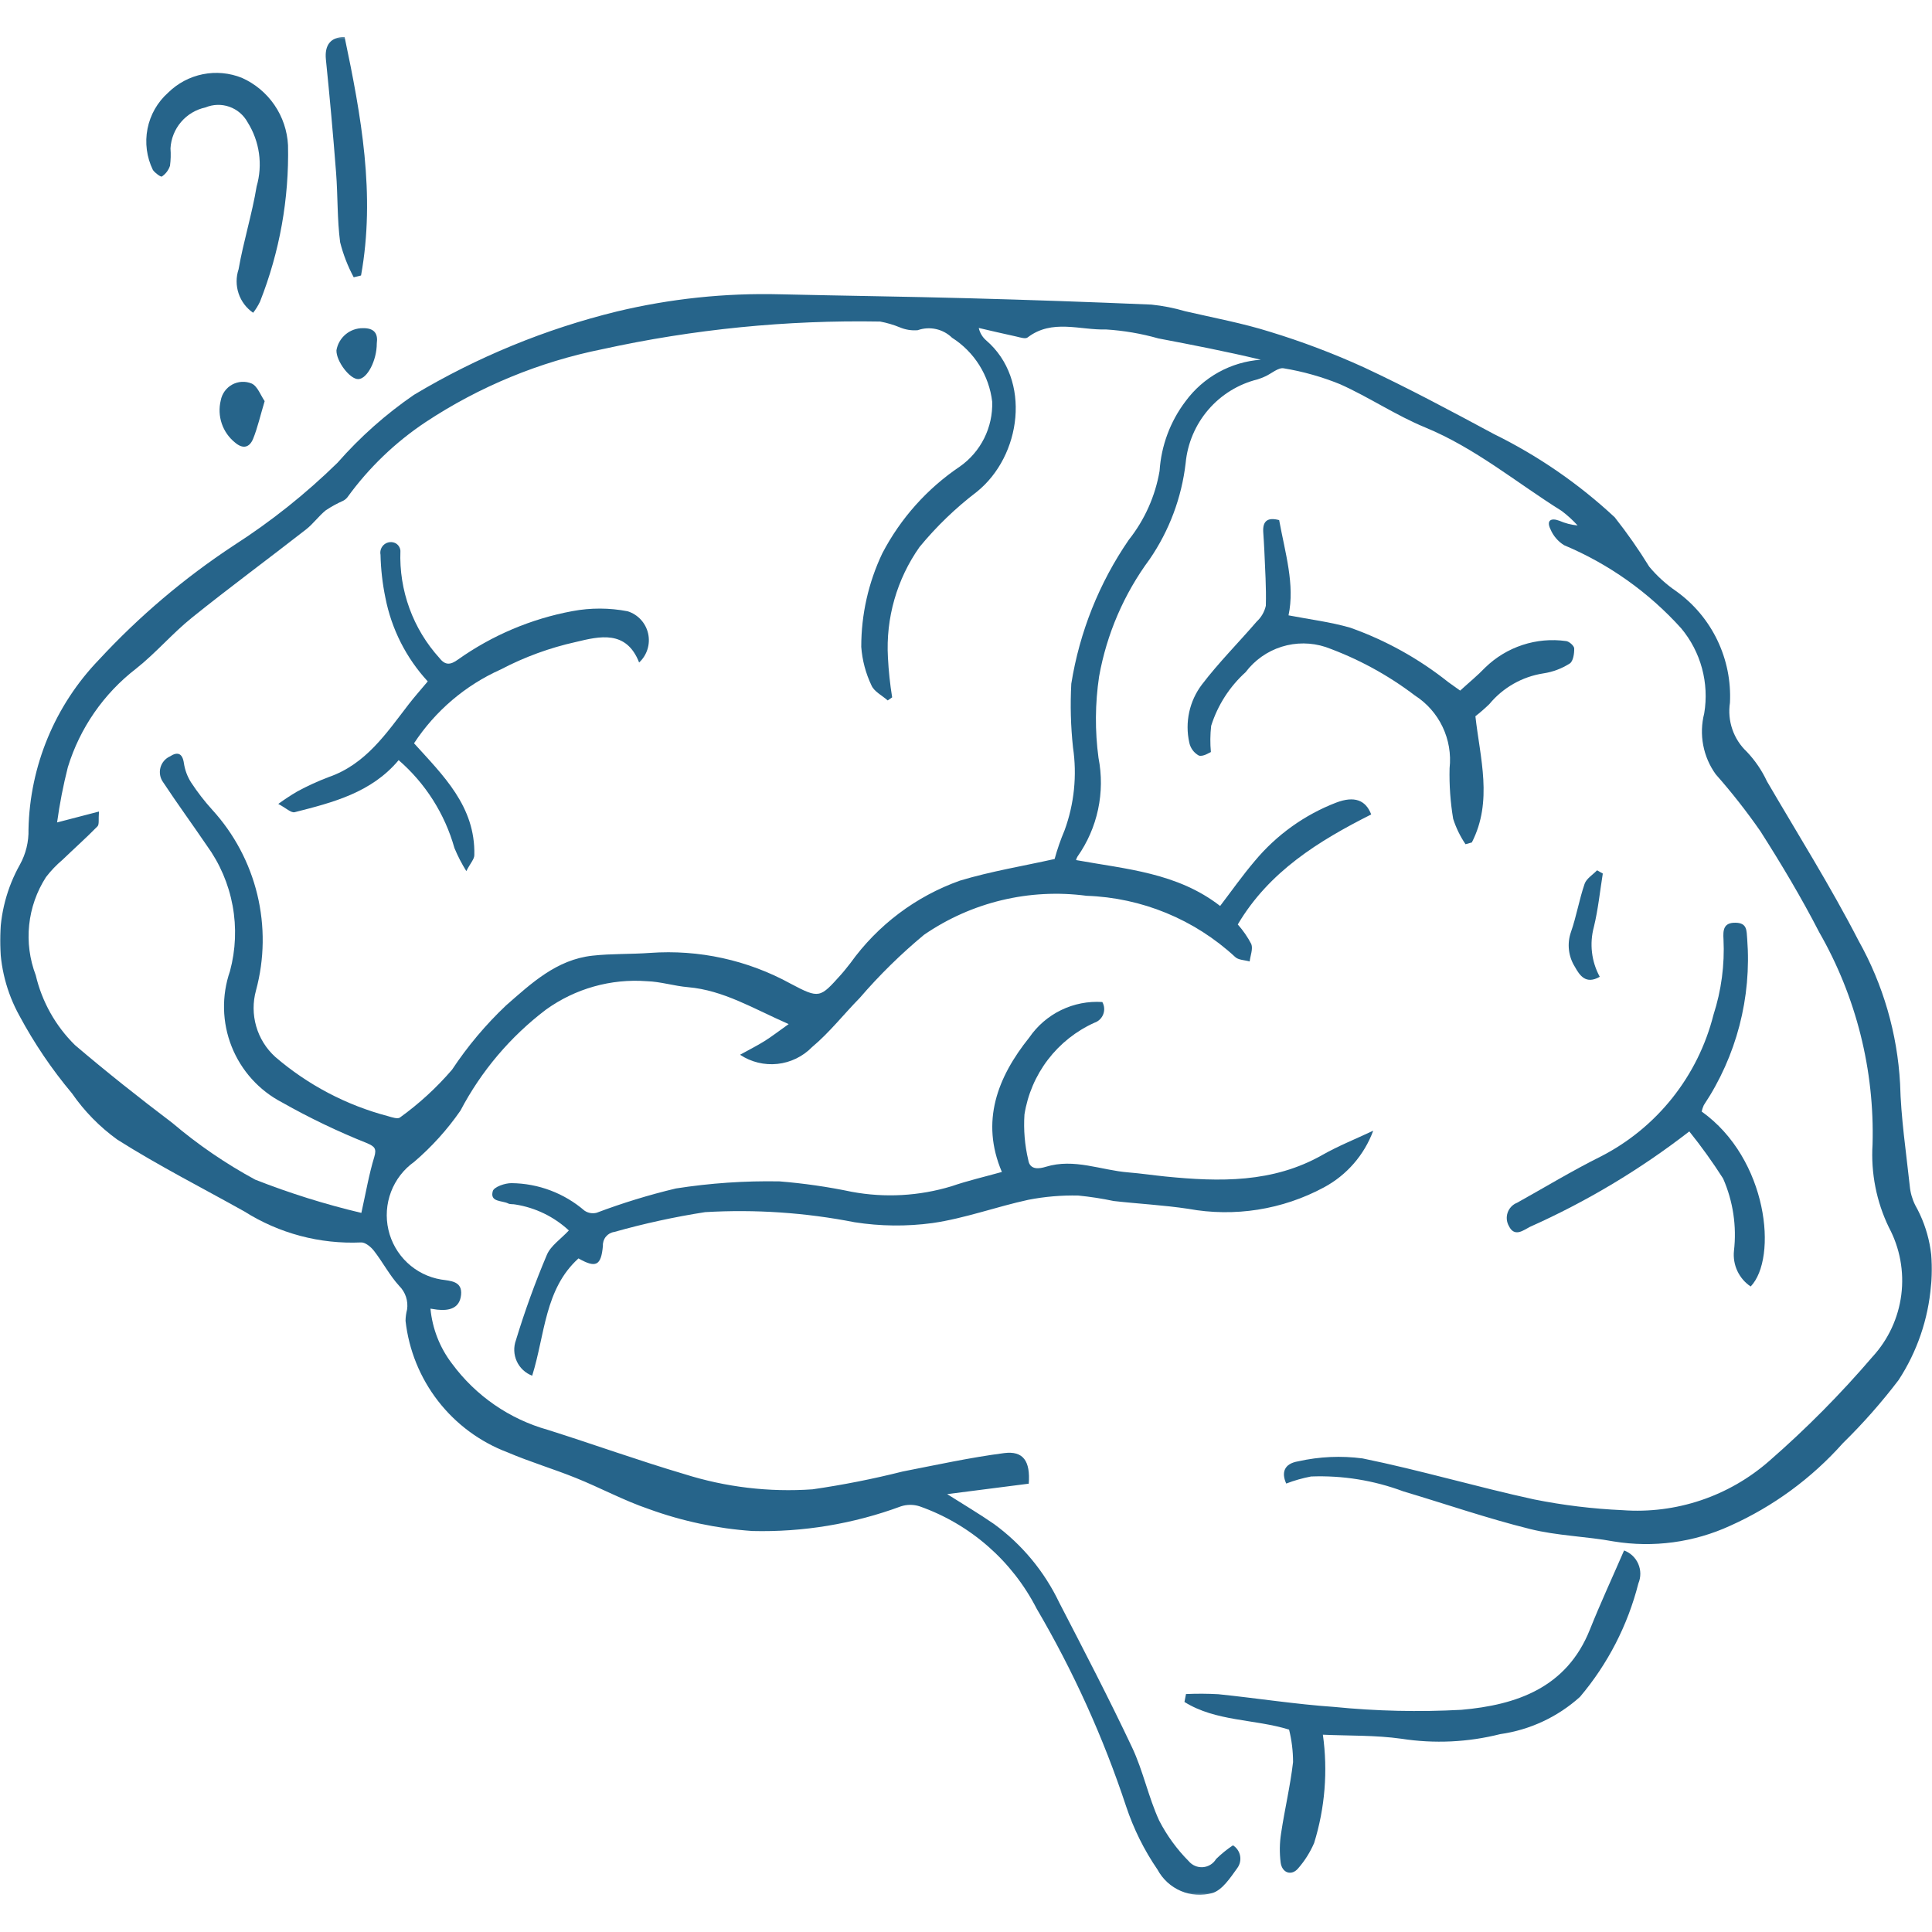
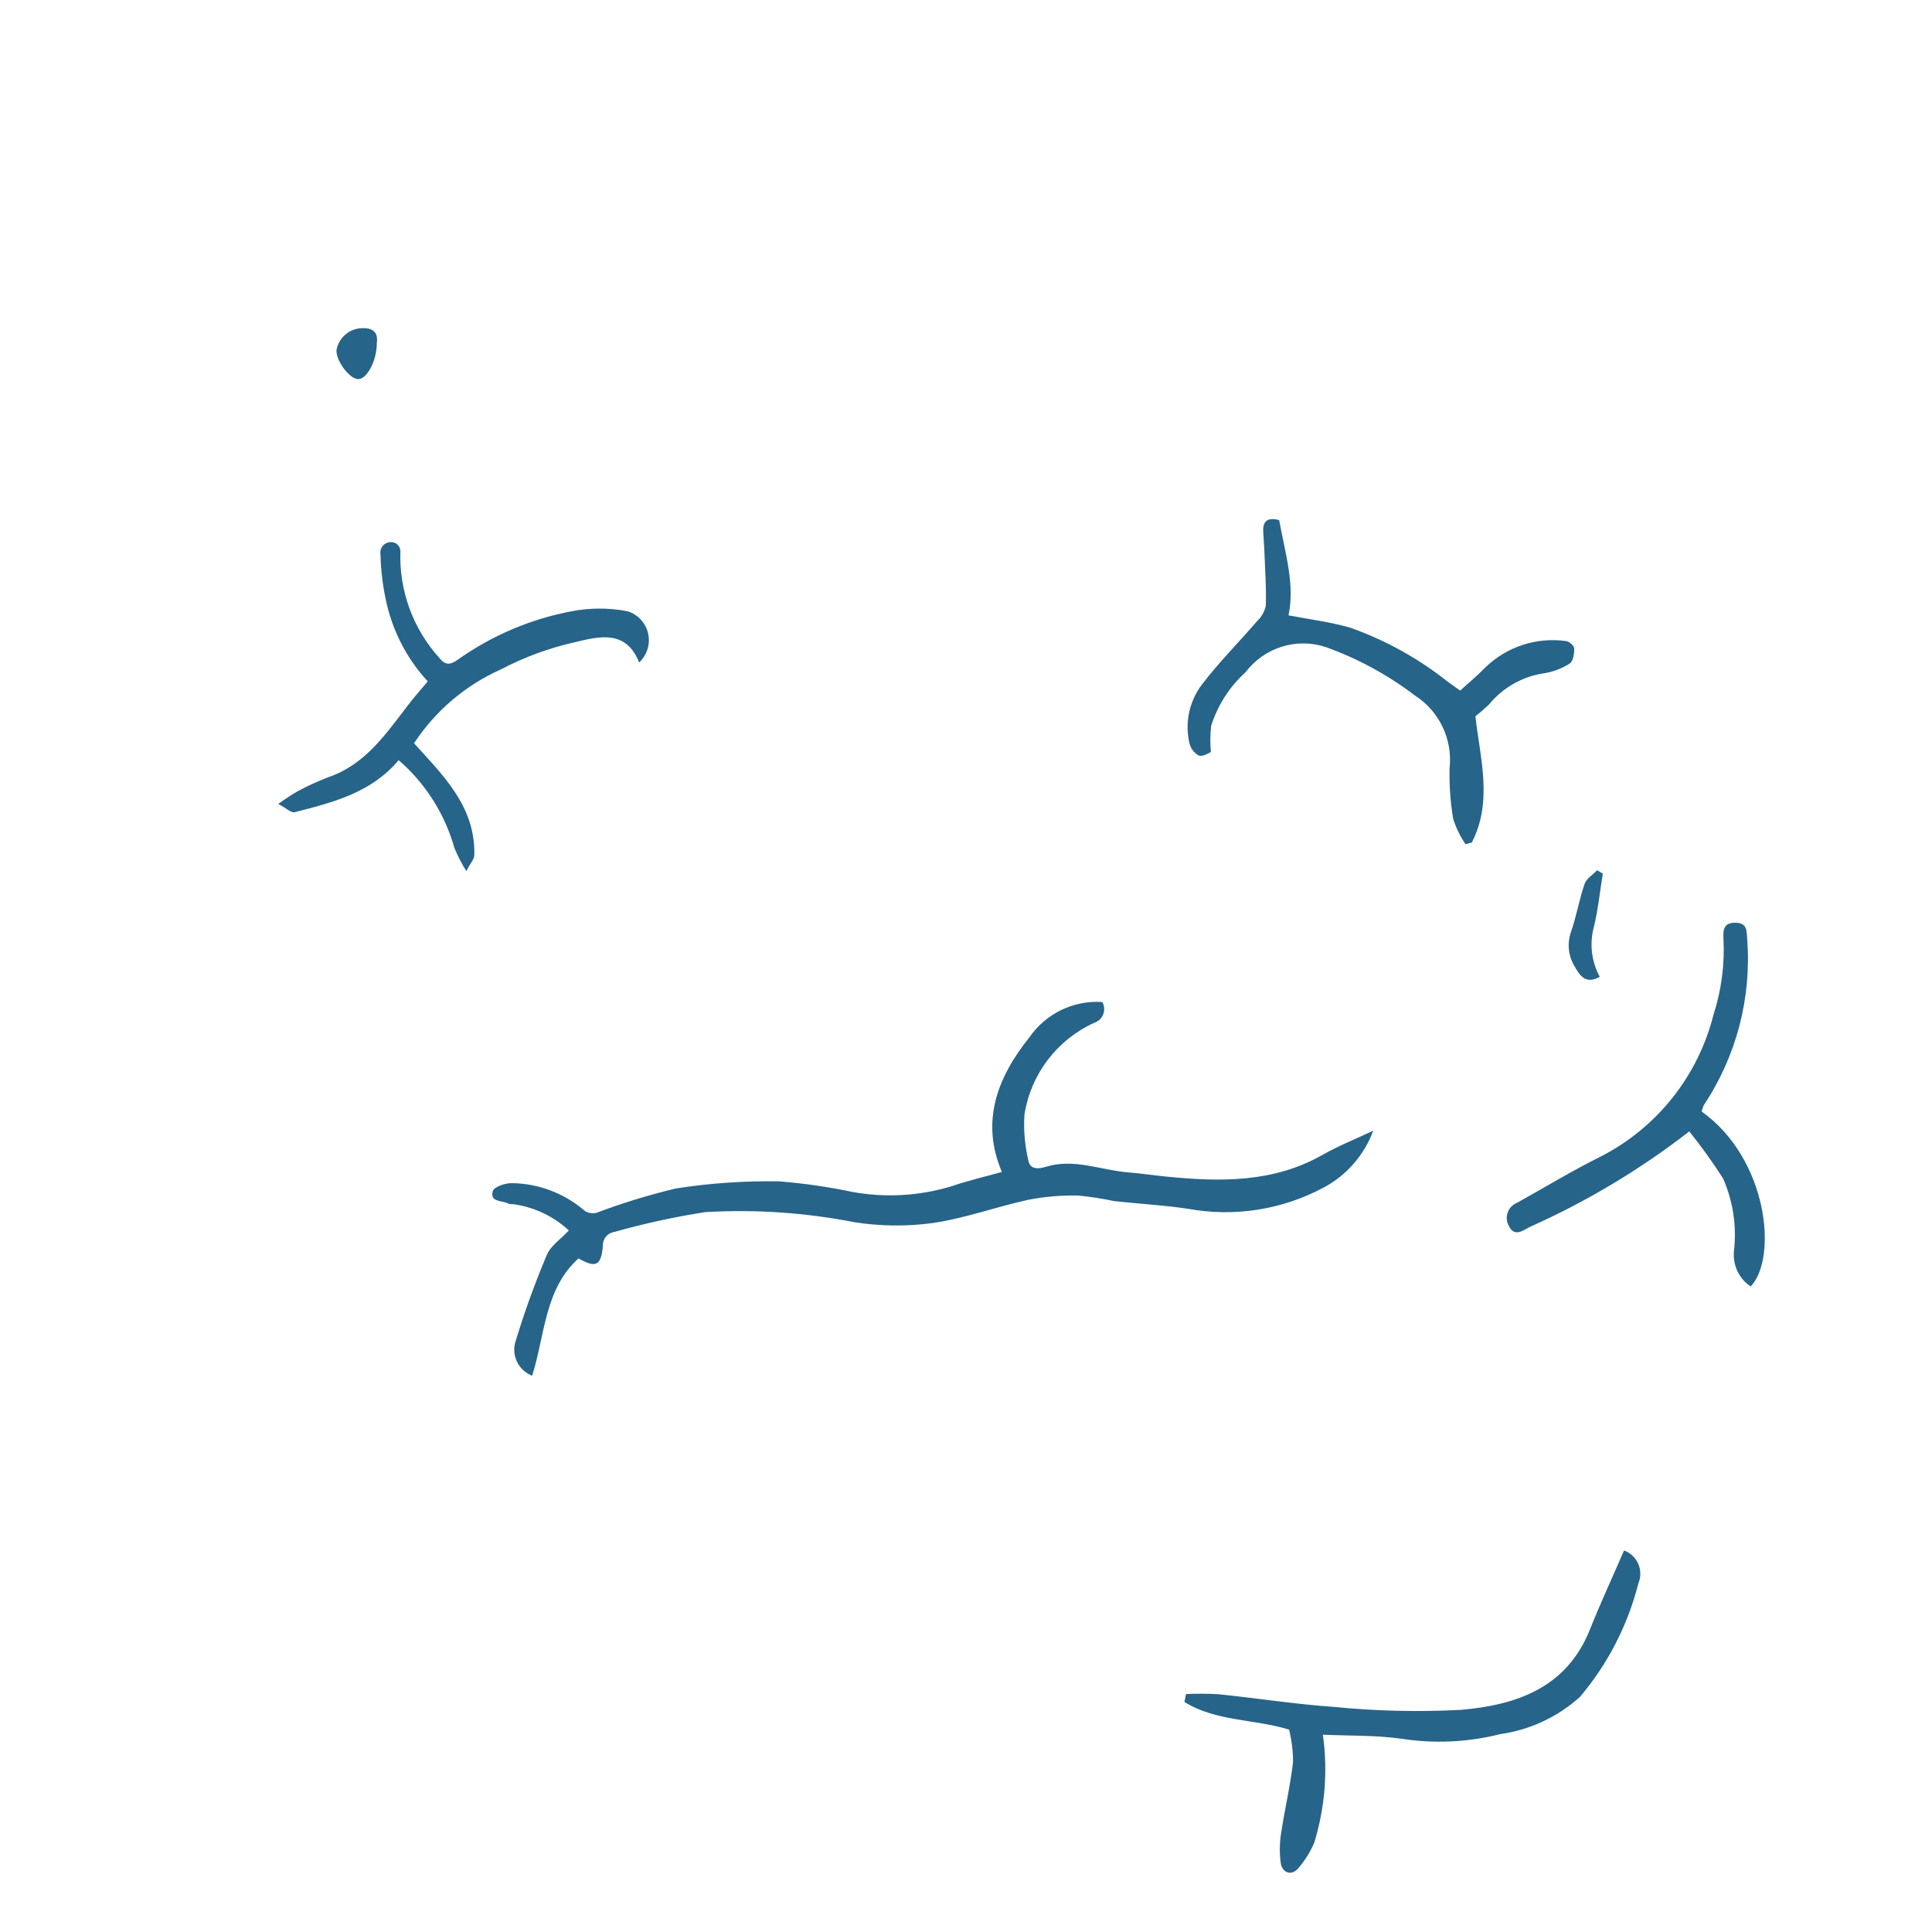
<svg xmlns="http://www.w3.org/2000/svg" width="900" height="900" viewBox="0 0 900 900" fill="none">
  <mask id="mask0_687_13" style="mask-type:luminance" maskUnits="userSpaceOnUse" x="0" y="17" width="900" height="866">
    <path d="M900 17.224H0V882.777H900V17.224Z" fill="white" />
  </mask>
  <g mask="url(#mask0_687_13)">
-     <path d="M200.52 609.566C201.392 618.934 204.896 627.862 210.622 635.31C221.679 650.271 237.387 661.105 255.264 666.101C276.49 672.813 297.481 680.382 318.795 686.69C338.077 692.793 358.329 695.2 378.497 693.786C392.623 691.742 406.635 688.971 420.478 685.488C436.187 682.422 451.895 678.973 467.751 676.913C476.636 675.76 480.033 680.579 479.228 691.155L441.233 696.024C448.872 700.873 456.137 705.16 463.058 709.951C476.058 719.434 486.501 732.017 493.444 746.566C505.01 768.939 516.654 791.303 527.395 814.07C532.529 824.971 534.954 837.143 539.991 848.103C543.585 855.066 548.221 861.434 553.736 866.988C554.538 867.954 555.559 868.713 556.713 869.202C557.867 869.691 559.121 869.896 560.371 869.8C561.62 869.703 562.828 869.308 563.894 868.648C564.96 867.987 565.853 867.08 566.499 866.002C568.917 863.639 571.546 861.505 574.353 859.625C575.208 860.158 575.945 860.862 576.516 861.694C577.088 862.526 577.482 863.467 577.675 864.459C577.867 865.451 577.854 866.472 577.636 867.458C577.417 868.444 576.998 869.375 576.405 870.191C573.165 874.685 569.376 880.52 564.702 881.87C559.852 883.213 554.692 882.865 550.065 880.884C545.437 878.902 541.616 875.403 539.225 870.96C532.996 861.874 528.072 851.953 524.596 841.49C513.985 809.391 500.011 778.514 482.91 749.375C471.48 727.074 451.974 710.017 428.401 701.711C425.574 700.792 422.53 700.792 419.703 701.711C397.564 709.893 374.081 713.792 350.497 713.203C334.002 712.064 317.746 708.614 302.203 702.953C290.608 699.01 279.71 693.096 268.332 688.513C257.797 684.256 246.85 681.013 236.414 676.548C223.644 671.724 212.45 663.452 204.068 652.644C195.686 641.836 190.442 628.913 188.915 615.302C188.942 613.519 189.183 611.745 189.632 610.019C189.924 608.03 189.746 605.999 189.111 604.092C188.477 602.184 187.404 600.454 185.98 599.04C181.483 594.112 178.322 587.981 174.198 582.669C172.775 580.836 170.085 578.618 168.15 578.776C149.001 579.627 130.049 574.59 113.828 564.336C94.055 553.278 73.801 542.998 54.676 530.895C46.456 524.967 39.304 517.673 33.529 509.329C24.146 498.143 15.937 486.015 9.033 473.138C3.078 462.369 -0.027 450.247 0.014 437.931C0.055 425.614 3.242 413.513 9.269 402.785C12.052 397.763 13.436 392.08 13.274 386.335C13.896 356.788 25.615 328.568 46.086 307.329C64.796 287.114 85.87 269.244 108.851 254.106C126.244 242.944 142.455 230.028 157.233 215.559C167.748 203.571 179.71 192.947 192.842 183.93C222.248 166.331 254.109 153.242 287.368 145.097C312.252 139.132 337.803 136.442 363.378 137.094C392.694 137.774 422.01 138.149 451.316 138.937C479.677 139.699 508.031 140.685 536.378 141.894C541.697 142.44 546.955 143.473 552.086 144.979C565.331 148.054 578.781 150.518 591.711 154.598C606.639 159.16 621.253 164.698 635.459 171.176C655.988 180.766 676.007 191.49 695.976 202.223C716.495 212.311 735.432 225.361 752.183 240.958C757.995 248.313 763.371 256.004 768.285 263.991C771.953 268.388 776.213 272.253 780.94 275.474C789.094 281.338 795.651 289.164 800.008 298.234C804.366 307.305 806.384 317.329 805.877 327.386C805.243 331.542 805.627 335.79 806.996 339.764C808.364 343.738 810.676 347.317 813.731 350.193C817.589 354.249 820.763 358.91 823.127 363.991C837.51 388.632 852.728 412.848 865.776 438.188C877.237 458.622 883.861 481.429 885.136 504.845C885.529 520.753 887.935 536.611 889.643 552.47C889.926 555.578 890.785 558.607 892.176 561.399C898.594 572.758 901.174 585.898 899.529 598.852C898.233 614.561 893.046 629.696 884.439 642.88C876.52 653.288 867.858 663.104 858.52 672.251C843.922 688.654 826.032 701.771 806.024 710.739C789.061 718.53 770.172 721.079 751.761 718.062C738.831 715.677 725.43 715.44 712.735 712.267C692.864 707.339 673.464 700.617 653.77 694.752C640.026 689.608 625.405 687.246 610.748 687.804C606.801 688.557 602.927 689.659 599.173 691.096C596.905 686.108 598.034 681.821 604.818 680.727C614.635 678.527 624.76 678.073 634.733 679.387C661.535 684.847 687.847 692.663 714.591 698.478C728.189 701.201 741.974 702.878 755.826 703.495C768.171 704.402 780.574 702.84 792.313 698.9C804.053 694.959 814.897 688.719 824.217 680.54C841.392 665.574 857.455 649.366 872.275 632.048C879.641 624.045 884.335 613.933 885.703 603.124C887.07 592.314 885.043 581.346 879.904 571.748C874.106 559.746 871.488 546.446 872.305 533.132C873.286 498.511 864.688 464.295 847.465 434.285C839.16 418.141 829.793 402.47 820.034 387.173C813.63 377.958 806.696 369.125 799.27 360.719C796.347 356.673 794.349 352.03 793.419 347.12C792.489 342.21 792.65 337.154 793.89 332.314C795.062 325.32 794.708 318.153 792.854 311.31C791 304.466 787.688 298.107 783.149 292.673C768.021 275.903 749.396 262.688 728.601 253.968C725.767 252.206 723.55 249.601 722.259 246.517C720.344 242.574 722.327 241.066 726.372 242.574C729.086 243.757 731.969 244.503 734.914 244.782C732.663 242.306 730.188 240.046 727.521 238.03C706.442 224.843 687.268 208.728 663.852 199.089C650.225 193.471 637.776 185.024 624.287 178.992C615.84 175.553 607.038 173.067 598.044 171.581C595.52 171.078 592.33 174.015 589.433 175.326C588.255 175.876 587.042 176.347 585.801 176.735C576.883 178.945 568.87 183.884 562.871 190.868C556.873 197.852 553.187 206.536 552.322 215.716C550.459 231.791 544.706 247.164 535.563 260.492C523.608 276.637 515.543 295.344 512 315.145C510.124 327.703 510.032 340.466 511.725 353.051C513.281 360.989 513.213 369.162 511.525 377.073C509.837 384.983 506.565 392.467 501.907 399.069C501.622 399.567 501.404 400.101 501.259 400.656C524.518 404.875 548.385 406.511 568.384 422.034C573.646 415.135 578.761 407.861 584.505 401.109C594.655 388.916 607.745 379.534 622.529 373.857C630.855 370.713 636.186 372.635 638.758 379.396C614.292 391.726 591.151 406.008 576.602 430.648C579.068 433.409 581.182 436.469 582.895 439.755C583.778 442.012 582.463 445.147 582.139 447.887C579.841 447.216 576.847 447.246 575.355 445.767C556.42 428.274 531.867 418.172 506.149 417.293C479.544 413.768 452.581 420.241 430.444 435.468C419.663 444.416 409.646 454.254 400.499 464.878C393.047 472.458 386.42 480.983 378.321 487.745C374.013 492.169 368.305 494.948 362.177 495.605C356.049 496.262 349.884 494.754 344.744 491.342C349.034 488.977 352.598 487.183 356.024 485.054C359.451 482.925 362.622 480.441 367.393 477.061C350.811 469.797 337.047 461.291 320.474 459.862C314.053 459.32 307.711 457.27 301.319 457.082C284.595 455.824 267.962 460.51 254.331 470.319C237.769 482.885 224.164 498.956 214.481 517.392C208.36 526.221 201.133 534.224 192.98 541.204C188.073 544.684 184.307 549.55 182.161 555.184C180.015 560.818 179.587 566.965 180.929 572.844C182.272 578.723 185.326 584.069 189.702 588.202C194.079 592.334 199.58 595.067 205.507 596.053C209.925 596.714 215.433 596.793 214.785 603.189C214.137 609.586 209.16 610.67 203.671 610.088C202.847 610 202.022 609.842 200.52 609.615M491.255 400.252C492.506 395.664 494.064 391.166 495.919 386.788C500.424 374.459 501.775 361.191 499.846 348.202C498.786 338.337 498.52 328.403 499.051 318.496C502.898 294.432 512.048 271.535 525.833 251.474C533.23 242.157 538.164 231.115 540.177 219.373C540.941 207.611 545.142 196.335 552.253 186.956C556.354 181.369 561.615 176.742 567.671 173.397C573.728 170.051 580.436 168.066 587.332 167.579C571.378 163.745 555.493 160.68 539.598 157.644C531.643 155.388 523.471 153.99 515.22 153.475C503.076 153.859 490.126 148.448 478.698 157.2C477.716 157.989 475.262 157.2 473.554 156.796C467.663 155.525 461.772 154.125 455.94 152.775C456.446 155.045 457.673 157.09 459.436 158.6C480.622 176.824 475.88 212.424 454.949 229.18C445.131 236.663 436.21 245.262 428.362 254.805C417.773 269.803 412.579 287.971 413.635 306.323C413.951 312.531 414.606 318.717 415.599 324.853L413.537 326.292C410.926 323.976 407.175 322.152 405.948 319.255C403.272 313.629 401.664 307.553 401.206 301.336C401.194 286.251 404.549 271.355 411.024 257.743C419.521 241.461 431.937 227.57 447.144 217.333C451.956 213.952 455.853 209.42 458.482 204.147C461.112 198.875 462.391 193.027 462.204 187.133C461.489 181.082 459.439 175.268 456.204 170.112C452.968 164.956 448.629 160.589 443.501 157.329C441.425 155.308 438.828 153.909 436.002 153.289C433.177 152.669 430.235 152.853 427.508 153.82C424.66 154.06 421.796 153.604 419.163 152.489C416.206 151.277 413.133 150.372 409.993 149.789C366.518 149.019 323.102 153.339 280.624 162.661C251.261 168.554 223.309 180.083 198.301 196.615C184.158 206.02 171.805 217.889 161.828 231.663C161.295 232.333 160.625 232.881 159.864 233.27C157.055 234.515 154.356 235.996 151.794 237.695C148.466 240.386 145.903 244.033 142.536 246.655C124.864 260.453 106.819 273.729 89.362 287.774C80.242 295.117 72.554 304.254 63.375 311.498C48.301 323.118 37.199 339.154 31.604 357.388C29.452 365.864 27.781 374.456 26.597 383.122L46.105 378.046C45.801 381.713 46.311 384.029 45.408 384.945C40.165 390.307 34.55 395.294 29.15 400.498C26.292 402.909 23.701 405.622 21.423 408.59C17.099 415.3 14.414 422.94 13.587 430.889C12.759 438.837 13.813 446.87 16.661 454.332C19.566 466.693 25.905 477.971 34.942 486.858C49.669 499.394 64.818 511.399 80.222 523.059C92.16 533.198 105.114 542.067 118.875 549.523C134.976 555.856 151.505 561.034 168.337 565.016C170.458 555.486 171.881 547.078 174.346 538.977C175.573 534.955 174.346 534.049 171.165 532.61C157.508 527.169 144.233 520.807 131.432 513.568C120.726 508.013 112.375 498.768 107.912 487.531C103.448 476.293 103.172 463.817 107.133 452.391C109.809 442.447 110.228 432.028 108.359 421.9C106.489 411.773 102.38 402.196 96.333 393.875C89.637 384.019 82.588 374.38 76.04 364.464C75.326 363.498 74.837 362.383 74.61 361.202C74.383 360.02 74.423 358.803 74.727 357.639C75.032 356.475 75.593 355.395 76.369 354.478C77.145 353.561 78.116 352.831 79.211 352.341C82.529 350.173 84.964 350.676 85.661 355.466C86.127 358.656 87.258 361.713 88.98 364.435C91.943 368.959 95.255 373.243 98.886 377.248C109.075 388.403 116.287 401.966 119.849 416.673C123.411 431.38 123.207 446.753 119.258 461.36C117.738 466.852 117.772 472.661 119.357 478.134C120.942 483.608 124.015 488.53 128.231 492.347C143.425 505.419 161.379 514.856 180.737 519.944C182.563 520.487 185.342 521.413 186.333 520.565C195.264 514.131 203.404 506.657 210.583 498.3C217.808 487.39 226.25 477.344 235.746 468.358C247.587 457.999 259.309 447.009 275.999 445.186C284.894 444.2 293.927 444.555 302.861 443.895C325.595 442.265 348.316 447.243 368.306 458.235C381.747 465.352 381.983 464.928 391.869 453.899C393.371 452.223 394.726 450.419 396.14 448.665C408.857 430.928 426.67 417.516 447.193 410.226C461.654 405.87 476.646 403.426 491.285 400.153" fill="#26648A" />
    <path d="M247.959 640.868C244.762 639.678 242.165 637.263 240.739 634.153C239.313 631.044 239.173 627.493 240.35 624.28C244.449 610.799 249.253 597.544 254.743 584.57C256.53 580.322 261.174 577.287 264.993 573.186C258.069 566.772 249.403 562.566 240.095 561.103C239.005 560.856 237.709 561.103 236.767 560.639C233.89 559.151 228.078 560.107 229.56 554.864C230.12 552.893 235.343 551.079 238.396 551.158C250.841 551.303 262.839 555.839 272.288 563.971C273.104 564.525 274.029 564.9 275 565.07C275.971 565.24 276.967 565.201 277.923 564.957C289.984 560.404 302.321 556.621 314.858 553.632C330.812 551.141 346.95 550.037 363.093 550.33C374.411 551.239 385.662 552.862 396.777 555.189C412.261 558.062 428.204 557.174 443.275 552.597C450.815 549.995 458.63 548.211 466.71 545.944C456.676 522.378 464.658 501.789 479.473 483.308C483.236 477.833 488.349 473.432 494.314 470.534C500.278 467.637 506.89 466.344 513.502 466.78C513.988 467.636 514.279 468.59 514.355 469.573C514.431 470.556 514.289 471.543 513.94 472.464C513.591 473.386 513.043 474.218 512.336 474.902C511.629 475.585 510.78 476.104 509.849 476.419C501.305 480.26 493.849 486.178 488.155 493.638C482.46 501.097 478.707 509.864 477.235 519.145C476.766 526.264 477.362 533.414 479.002 540.356C479.748 545.284 484.362 544.407 487.18 543.539C500.415 539.469 512.844 545.146 525.636 546.151C531.419 546.614 537.172 547.482 542.945 548.063C568.099 550.567 592.928 551.138 616.029 538.01C623.402 533.821 631.365 530.657 639.7 526.725C635.517 538.054 627.344 547.451 616.726 553.139C597.385 563.539 575.105 567.055 553.519 563.113C542.022 561.369 530.359 560.797 518.794 559.477C513.355 558.332 507.859 557.483 502.329 556.934C494.528 556.756 486.731 557.417 479.071 558.905C464.089 562.148 449.499 567.568 434.409 569.747C422.346 571.385 410.109 571.256 398.083 569.362C375.166 564.869 351.776 563.289 328.465 564.661C314.196 566.887 300.073 569.967 286.17 573.886C284.635 574.099 283.236 574.885 282.251 576.087C281.267 577.288 280.77 578.818 280.859 580.372C280.024 589.656 277.579 590.819 269.48 586.216C253.692 600.488 253.908 621.698 247.939 640.76" fill="#26648A" />
    <path d="M595.866 242.219C598.703 257.693 603.278 272.408 600.245 286.65C609.876 288.523 619.664 289.696 629.001 292.406C645.52 298.26 660.955 306.83 674.674 317.766C676.637 319.185 678.67 320.634 680.201 321.708C684.325 317.934 688.321 314.681 691.855 310.985C696.778 306.194 702.724 302.59 709.241 300.449C715.757 298.308 722.674 297.684 729.467 298.625C730.891 298.704 733.296 300.833 733.325 302.055C733.394 304.46 732.844 308.097 731.234 309.093C727.517 311.465 723.347 313.03 718.991 313.685C709.123 315.204 700.153 320.303 693.779 328.016C691.72 330.009 689.557 331.891 687.299 333.654C689.469 353.139 695.507 373.236 685.64 392.446L682.695 393.274C680.224 389.627 678.287 385.644 676.942 381.446C675.638 373.659 675.079 365.764 675.273 357.87C676 351.271 674.871 344.599 672.015 338.61C669.159 332.621 664.689 327.555 659.112 323.985C646.471 314.37 632.44 306.752 617.505 301.395C610.851 299.224 603.69 299.186 597.014 301.288C590.339 303.39 584.482 307.527 580.256 313.124C572.785 319.873 567.244 328.502 564.203 338.119C563.745 342.174 563.702 346.266 564.076 350.331C563.398 350.567 560.551 352.588 558.48 351.977C557.332 351.35 556.337 350.478 555.563 349.422C554.789 348.366 554.256 347.152 554.003 345.866C552.972 341.211 552.965 336.387 553.983 331.73C555 327.072 557.017 322.694 559.893 318.899C567.748 308.59 576.967 299.375 585.42 289.548C587.545 287.589 589.027 285.028 589.671 282.205C589.936 273.66 589.308 265.095 588.984 256.579C588.876 253.622 588.63 250.735 588.463 247.817C588.149 242.505 590.702 240.918 595.856 242.278" fill="#26648A" />
    <path d="M756.554 722.27C758.019 722.806 759.36 723.636 760.496 724.708C761.631 725.781 762.539 727.074 763.162 728.509C763.785 729.944 764.112 731.491 764.122 733.056C764.132 734.622 763.825 736.173 763.22 737.616C758.274 757.083 748.97 775.161 736.015 790.474C725.622 799.832 712.689 805.871 698.864 807.82C683.833 811.617 668.196 812.351 652.878 809.979C640.753 808.264 628.333 808.639 616.247 808.087C618.621 825 617.229 842.231 612.173 858.54C610.316 862.847 607.802 866.837 604.721 870.367C601.687 873.975 597.26 872.566 596.582 867.687C596.004 863.13 596.073 858.514 596.788 853.977C598.447 842.899 601.079 831.958 602.355 820.85C602.353 815.75 601.73 810.67 600.5 805.722C584.32 800.725 566.402 801.986 551.764 792.84L552.48 789.153C557.505 788.924 562.538 788.951 567.561 789.232C585.537 791.075 603.435 793.904 621.441 795.145C641.161 797.114 661.001 797.565 680.79 796.496C706.228 794.259 729.771 786.384 740.629 759.122C745.538 746.851 751.095 734.856 756.544 722.299" fill="#26648A" />
    <path d="M792.643 517.756C823.687 539.843 828.174 586.127 815.529 599.295C812.852 597.506 810.713 595.017 809.341 592.098C807.969 589.178 807.417 585.938 807.743 582.727C809.08 571.24 807.338 559.604 802.697 549.019C797.844 541.418 792.584 534.088 786.939 527.06C764.056 544.8 739.137 559.723 712.717 571.511C709.771 572.989 705.569 576.596 702.899 571.136C702.359 570.189 702.029 569.135 701.931 568.048C701.833 566.961 701.97 565.866 702.333 564.837C702.696 563.807 703.275 562.869 704.032 562.085C704.789 561.301 705.704 560.69 706.718 560.294C719.667 553.09 732.372 545.372 745.626 538.779C758.573 532.172 769.963 522.861 779.031 511.471C788.098 500.082 794.635 486.877 798.201 472.743C801.867 461.401 803.45 449.486 802.873 437.576C802.628 433.446 802.756 429.691 808.558 429.849C813.988 429.957 813.585 433.575 813.909 437.34C816.022 464.715 808.902 492.008 793.694 514.828C793.263 515.776 792.934 516.767 792.712 517.785" fill="#26648A" />
-     <path d="M117.932 145.708C114.752 143.527 112.369 140.364 111.144 136.699C109.92 133.034 109.921 129.068 111.148 125.404C113.406 112.443 117.422 99.778 119.552 86.827C120.993 81.832 121.363 76.586 120.637 71.437C119.911 66.287 118.105 61.351 115.34 56.953C113.491 53.575 110.463 51.002 106.838 49.729C103.214 48.455 99.249 48.571 95.704 50.054C91.285 50.999 87.297 53.376 84.355 56.818C81.412 60.26 79.677 64.577 79.417 69.106C79.623 71.81 79.548 74.529 79.191 77.218C78.522 79.263 77.192 81.025 75.411 82.224C74.93 82.569 72.21 80.588 71.229 79.179C68.318 73.224 67.436 66.475 68.718 59.968C70.001 53.461 73.376 47.557 78.327 43.165C82.768 38.788 88.383 35.805 94.485 34.58C100.587 33.355 106.913 33.941 112.689 36.265C118.811 38.995 124.059 43.375 127.851 48.918C131.644 54.461 133.831 60.951 134.171 67.667C134.71 92.573 130.276 117.335 121.133 140.494C120.254 142.345 119.174 144.094 117.912 145.708" fill="#26648A" />
-     <path d="M164.773 129.169C162.009 124.019 159.886 118.547 158.45 112.877C157.046 102.183 157.399 91.272 156.565 80.49C155.197 62.834 153.61 45.195 151.803 27.573C151.195 21.077 153.934 17.224 160.531 17.224C168.248 53.918 174.983 90.711 168.189 128.341L164.773 129.169Z" fill="#26648A" />
    <path d="M745.223 455.032C738.694 458.777 735.838 454.322 733.629 450.36C732.139 447.986 731.2 445.306 730.88 442.519C730.561 439.731 730.869 436.907 731.783 434.255C734.365 426.913 735.631 419.107 738.164 411.744C739.018 409.26 741.983 407.506 743.976 405.417L746.647 406.934C745.312 415.233 744.468 423.69 742.494 431.781C740.375 439.595 741.357 447.93 745.233 455.032" fill="#26648A" />
-     <path d="M123.282 186.887C121.211 193.786 119.993 199.246 117.942 204.332C116.292 208.422 113.258 209.408 109.439 206.116C106.597 203.822 104.465 200.762 103.295 197.295C102.125 193.828 101.964 190.097 102.832 186.542C103.116 184.99 103.741 183.522 104.662 182.245C105.584 180.967 106.777 179.912 108.157 179.156C109.536 178.4 111.066 177.964 112.635 177.877C114.203 177.791 115.772 178.057 117.225 178.657C119.993 179.909 121.417 184.176 123.282 186.847" fill="#26648A" />
    <path d="M175.523 159.989C175.523 168.012 171.046 176.429 166.962 176.606C163.035 176.784 156.555 168.238 156.732 163.153C157.239 160.264 158.747 157.648 160.989 155.767C163.231 153.886 166.063 152.861 168.985 152.873C174.522 152.754 176.152 155.554 175.523 159.989Z" fill="#26648A" />
    <path d="M129.645 374.497C132.492 372.415 135.441 370.478 138.481 368.692C143.216 366.124 148.12 363.882 153.158 361.98C170.408 355.987 179.941 341.627 190.338 328.144C193.077 324.596 196.072 321.245 199.263 317.42C189.206 306.511 182.373 293.007 179.529 278.42C178.166 271.837 177.407 265.143 177.261 258.422C177.081 257.517 177.158 256.58 177.482 255.717C177.807 254.854 178.366 254.1 179.097 253.541C179.827 252.981 180.699 252.638 181.614 252.552C182.529 252.465 183.449 252.638 184.271 253.05C184.909 253.404 185.45 253.912 185.844 254.528C186.238 255.144 186.473 255.849 186.529 256.579C185.821 275.007 192.371 292.973 204.761 306.589C207.461 310.058 209.925 309.723 213.312 307.269C229.249 295.958 247.441 288.254 266.633 284.688C275.145 283.085 283.881 283.109 292.385 284.757C294.743 285.494 296.866 286.842 298.54 288.664C300.215 290.487 301.381 292.72 301.923 295.139C302.464 297.558 302.361 300.077 301.624 302.444C300.888 304.81 299.543 306.94 297.726 308.619C291.776 293.332 279.219 296.417 268.272 299.059C256.083 301.757 244.304 306.065 233.242 311.872C216.792 319.227 202.784 331.157 192.871 346.25C206.341 361.162 221.51 375.601 220.96 398.349C220.96 400.212 219.173 402.035 217.229 405.79C215.084 402.361 213.228 398.758 211.682 395.018C207.204 379.119 198.17 364.892 185.704 354.105C173.069 369.234 155.122 373.817 137.273 378.351C135.604 378.775 133.218 376.38 129.664 374.527" fill="#26648A" />
  </g>
</svg>